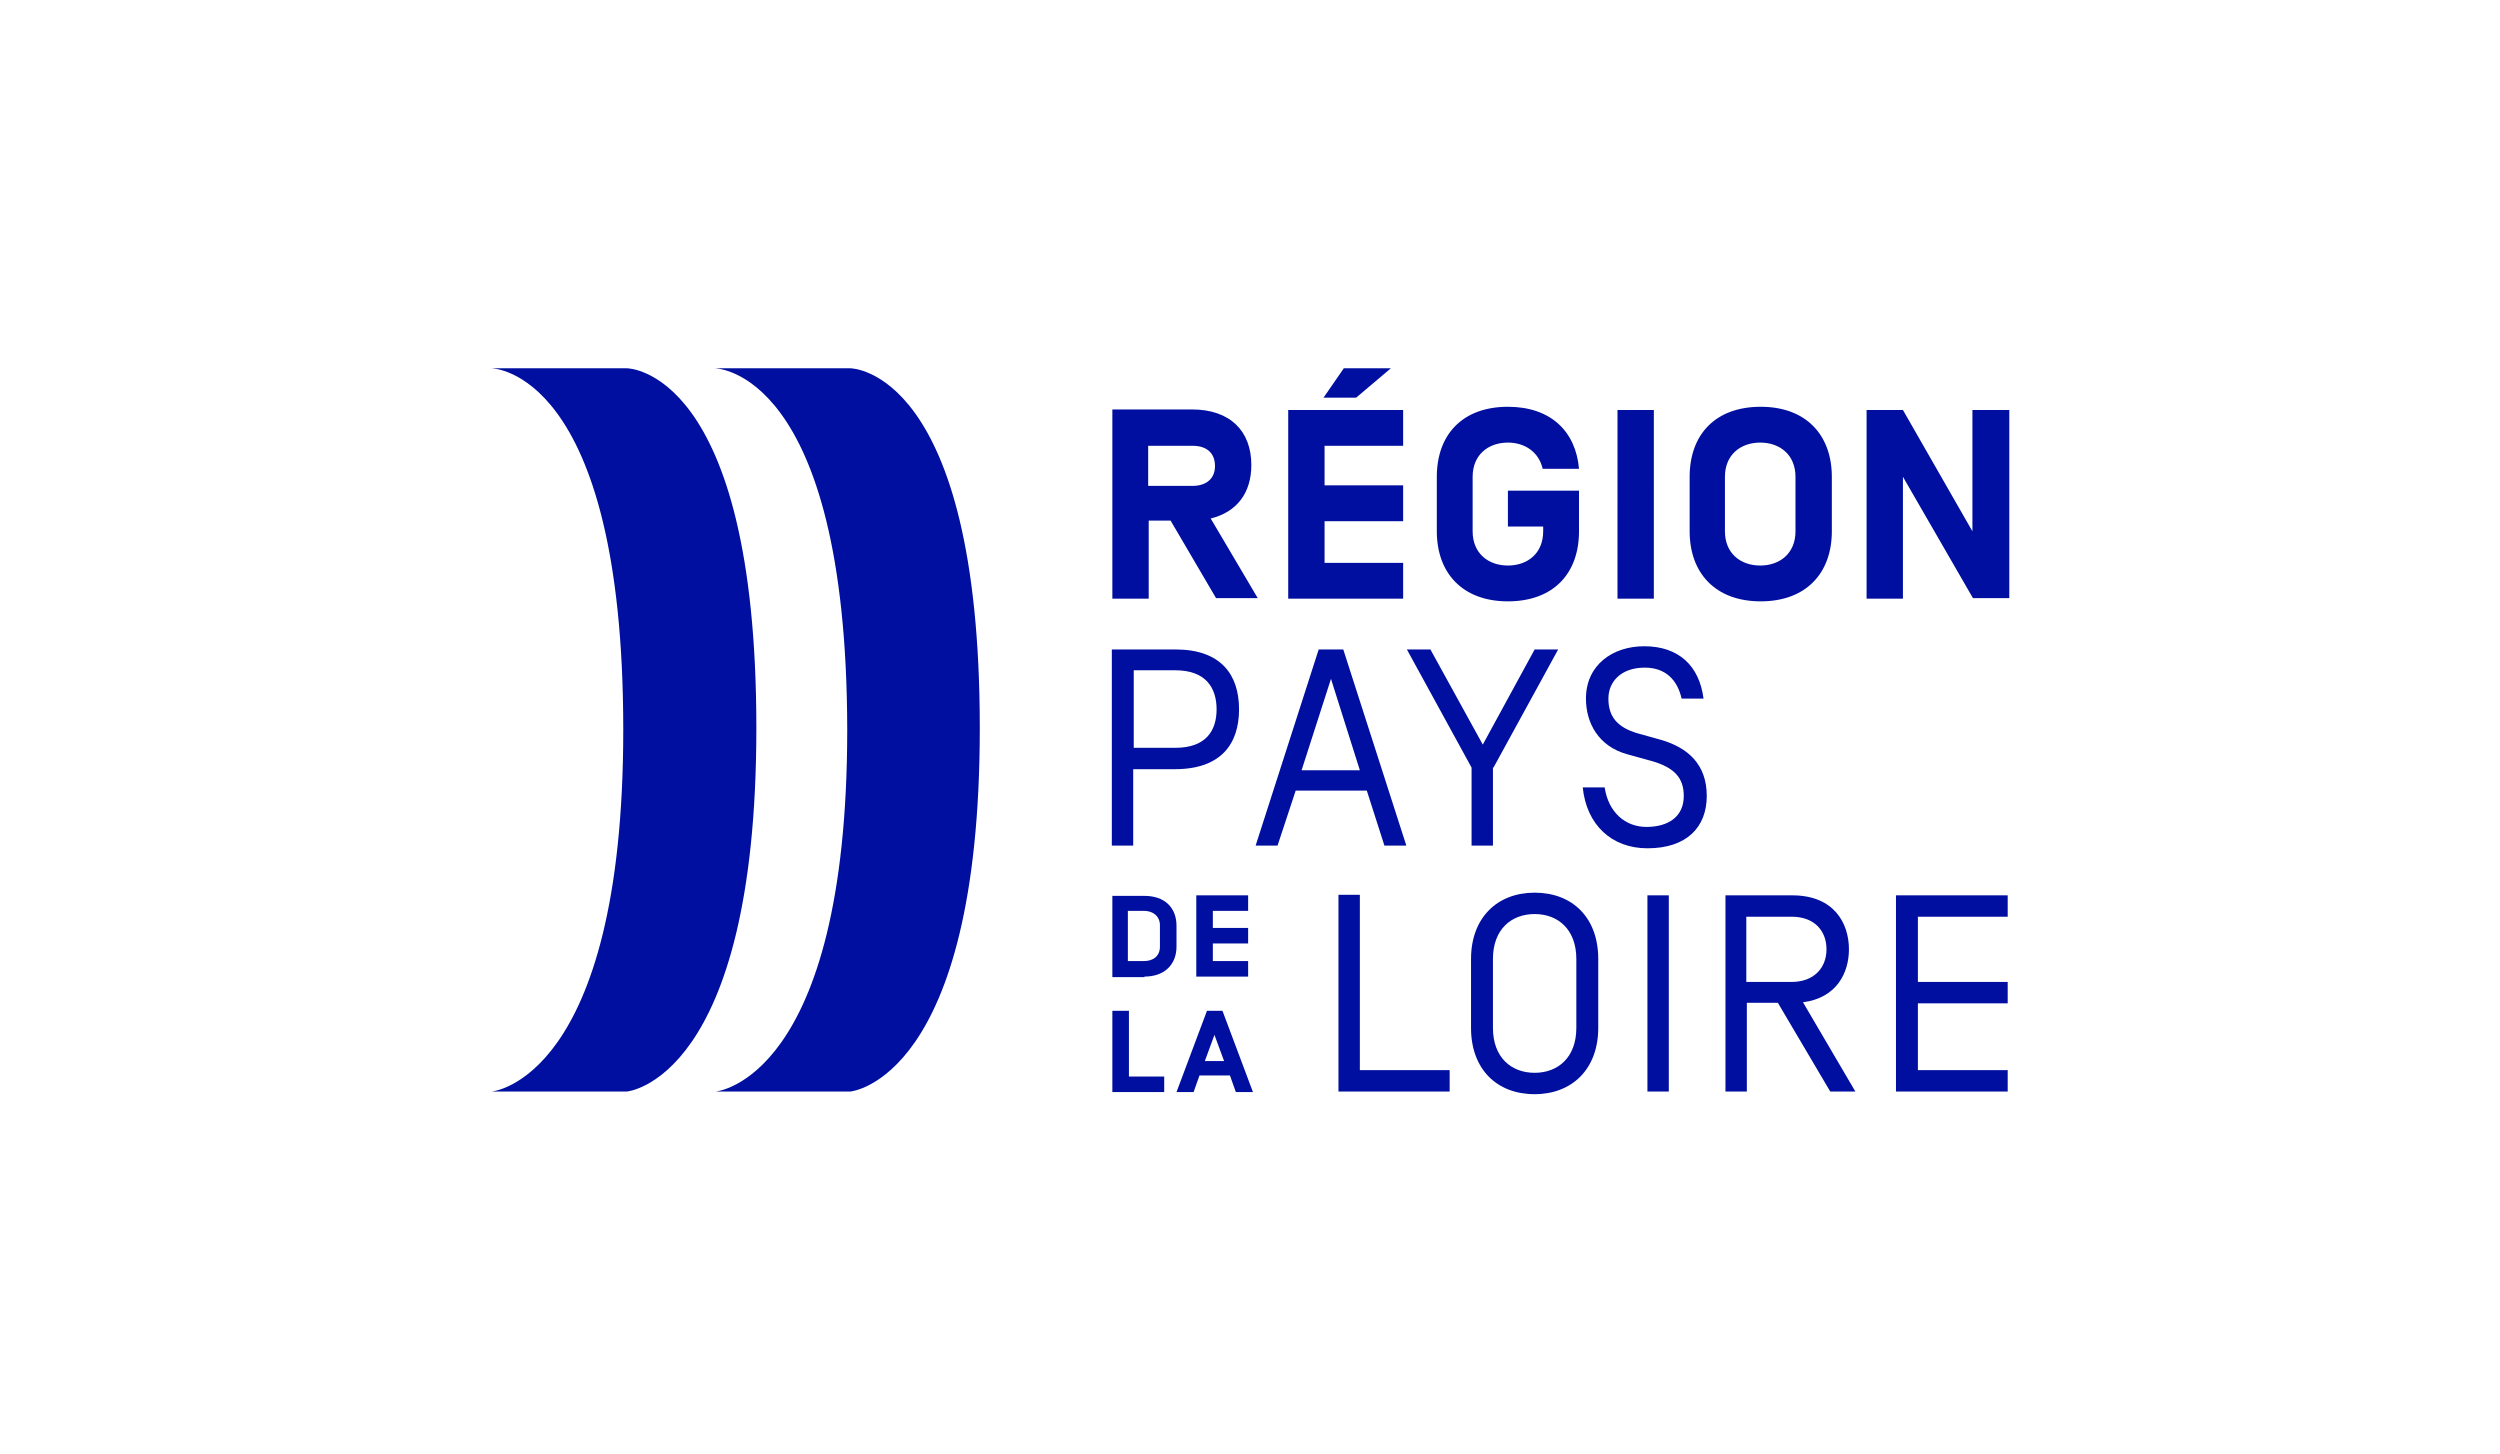
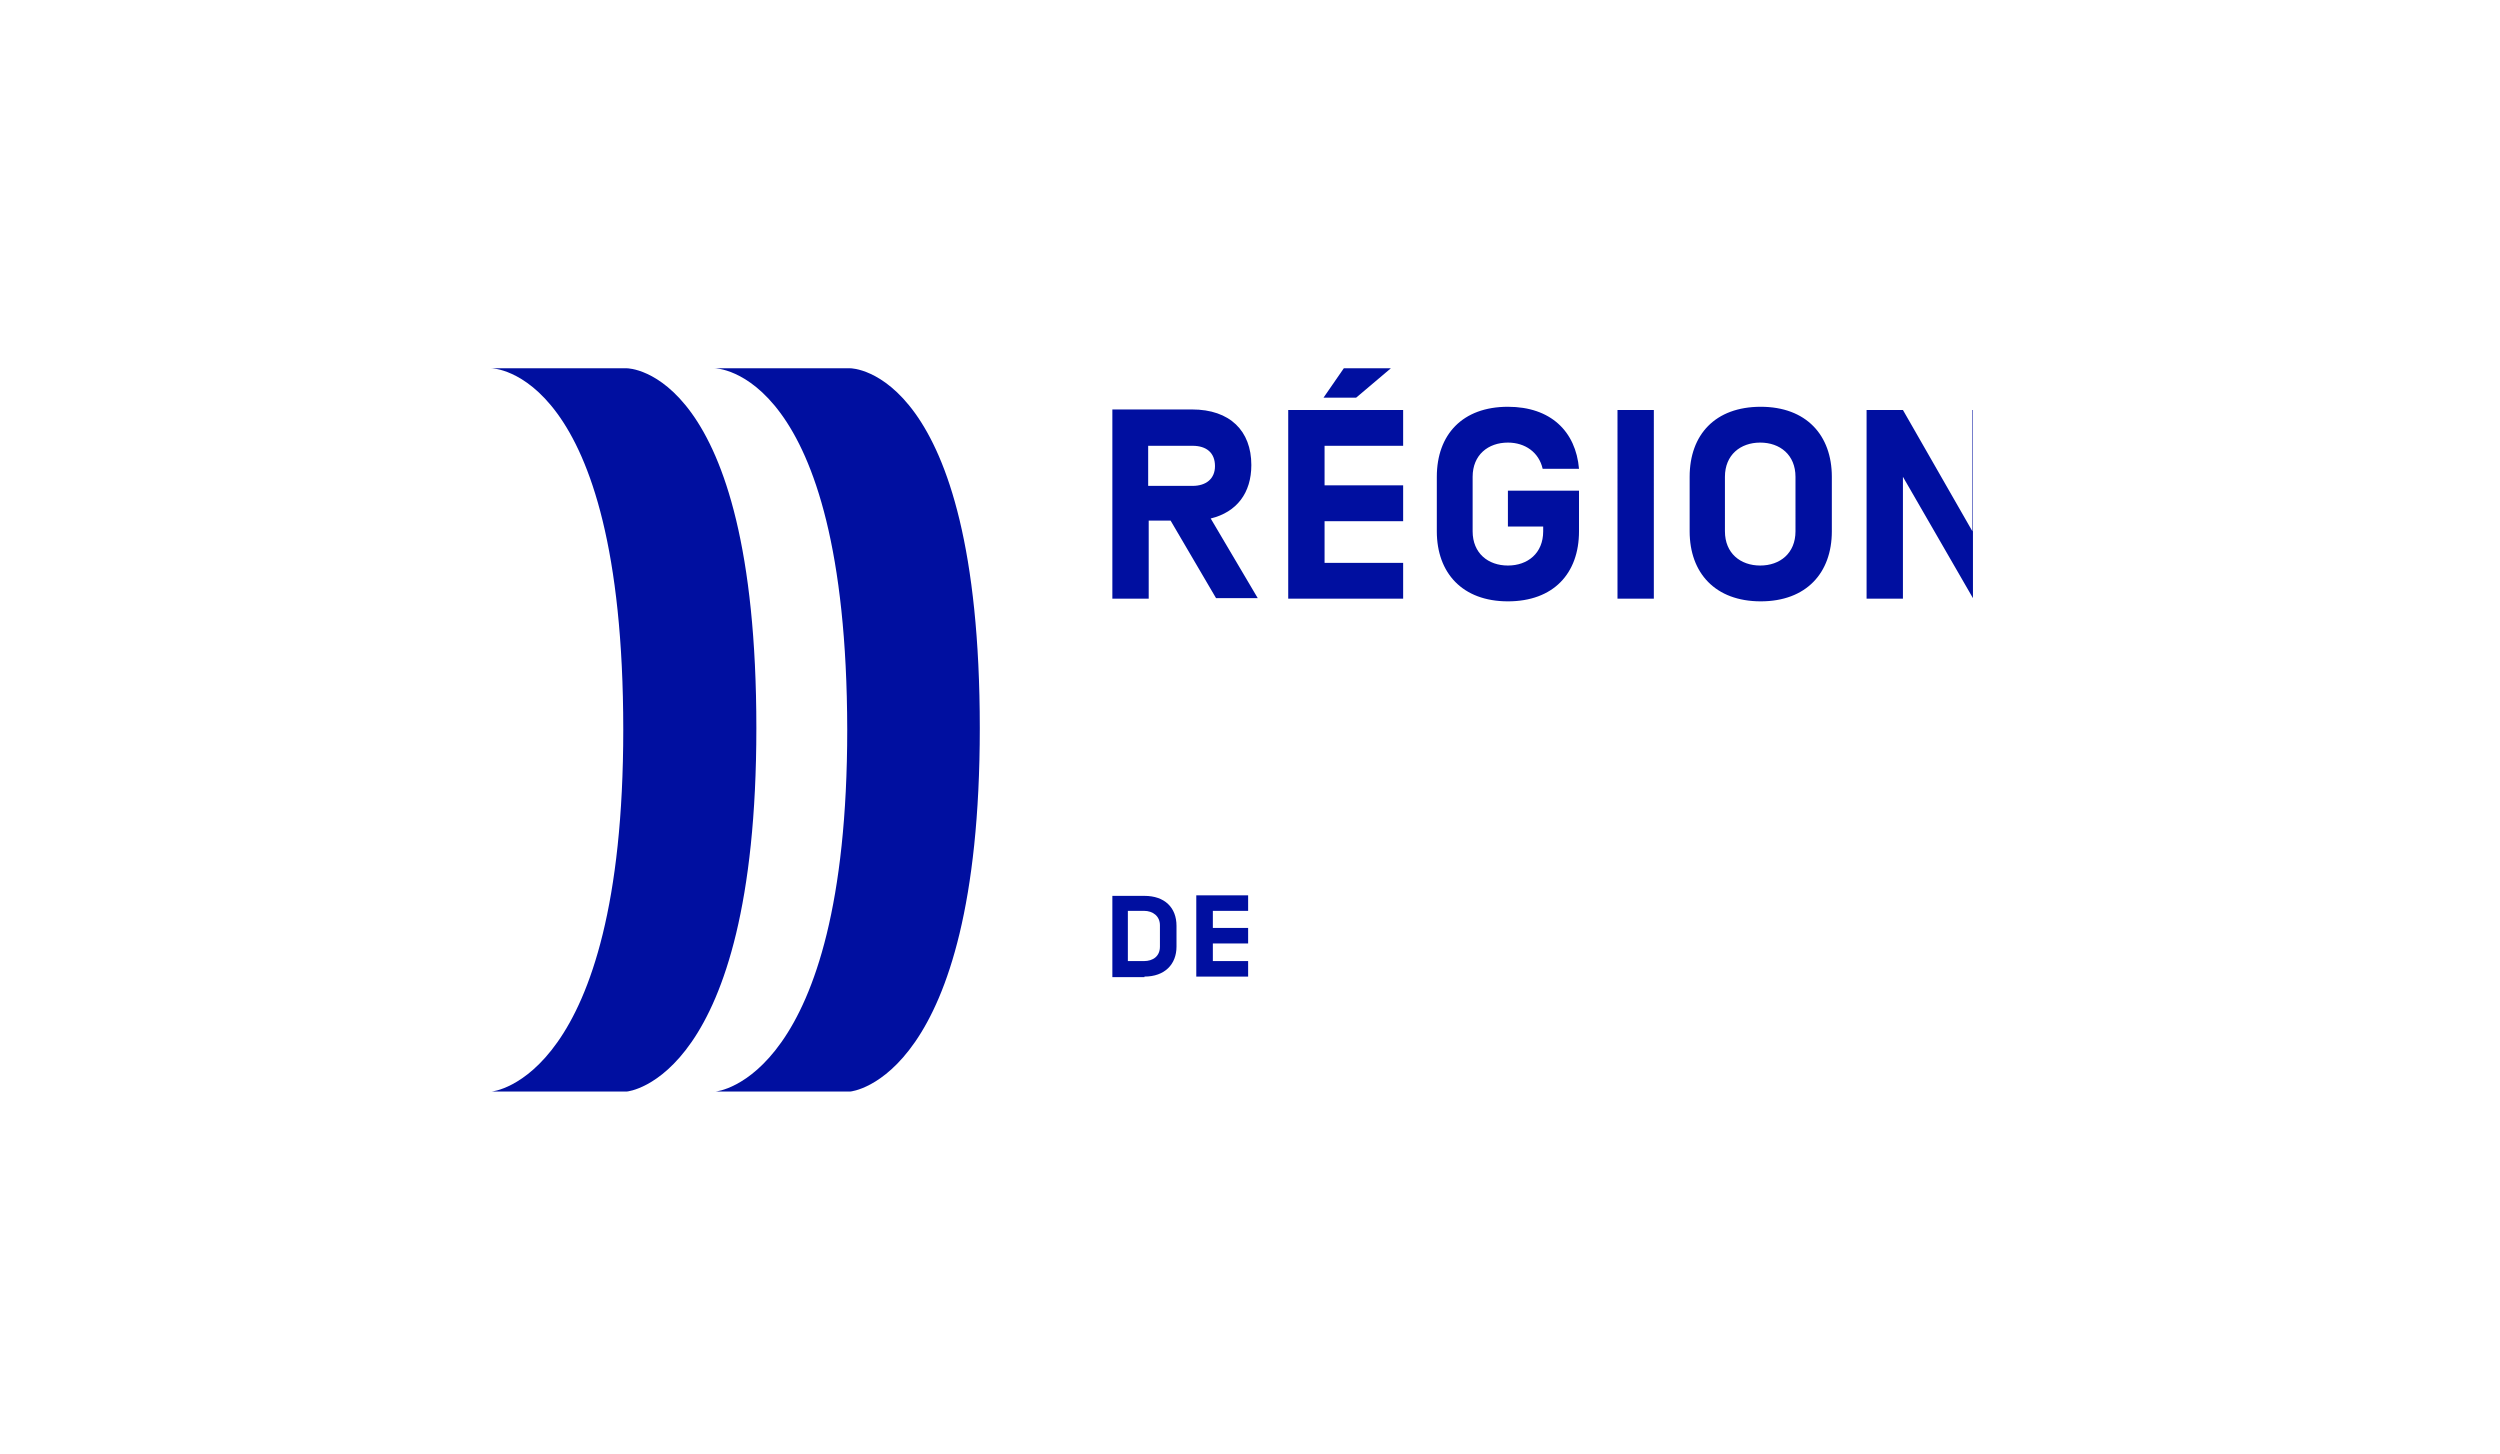
<svg xmlns="http://www.w3.org/2000/svg" version="1.1" id="Calque_1" x="0px" y="0px" width="467.7px" height="272.1px" viewBox="0 0 467.7 272.1" style="enable-background:new 0 0 467.7 272.1;" xml:space="preserve">
  <style type="text/css">
	.st0{fill:#000FA0;}
</style>
  <g>
    <path class="st0" d="M133.7,68.9h25.4c0,0,24.2,0,24.2,67.3c0,65.9-24.2,68-24.2,68h-25.2c0,0,24.6-2.1,24.6-67.7   C158.4,68.9,133.7,68.9,133.7,68.9" />
    <path class="st0" d="M91.9,68.9h25.4c0,0,24.2,0,24.2,67.3c0,65.9-24.2,68-24.2,68H92c0,0,24.6-2.1,24.6-67.7   C116.6,68.9,91.9,68.9,91.9,68.9" />
-     <path class="st0" d="M358.8,187.7h16.8v-4h-16.8v-12.2h16.8v-4h-20.9v36.7h20.9v-4h-16.8V187.7z M341.7,177.6   c0,3.5-2.4,6.1-6.5,6.1h-8.5v-12.2h8.5C339.4,171.5,341.7,174.1,341.7,177.6 M332.6,187.6l9.8,16.6h4.7l-9.8-16.7   c6.3-0.8,8.6-5.5,8.6-9.9c0-4.9-2.8-10.1-10.6-10.1h-12.5v36.7h4v-16.6H332.6z M308.2,204.2h4v-36.7h-4V204.2z M299,179.4   c0-7.7-4.8-12.4-11.9-12.4c-7,0-11.9,4.7-11.9,12.4v12.9c0,7.7,4.8,12.4,11.9,12.4c7,0,11.9-4.7,11.9-12.4V179.4z M294.9,192.3   c0,5.6-3.5,8.4-7.8,8.4c-4.4,0-7.8-2.9-7.8-8.4v-12.9c0-5.6,3.5-8.4,7.8-8.4c4.4,0,7.8,2.9,7.8,8.4V192.3z M250.3,204.2h20.9v-4   h-16.8v-32.8h-4V204.2z" />
-     <path class="st0" d="M308.2,158.7c7.3,0,11.1-3.9,11.1-9.8c0-5.8-3.4-9-8.6-10.5l-4.3-1.2c-3.8-1.1-5.5-3.1-5.5-6.5   c0-3.2,2.4-5.8,6.8-5.8c3.9,0,6.1,2.3,6.9,5.8h4.1c-0.8-6.2-4.7-9.8-11.1-9.8c-5.9,0-10.9,3.5-10.9,9.8c0,4.5,2.3,8.9,7.7,10.4   l4.7,1.3c4.1,1.2,5.9,3.1,5.9,6.5c0,3.9-2.9,5.8-7,5.8c-3.9,0-7.1-2.7-7.8-7.4h-4.1C296.8,154.3,301.5,158.7,308.2,158.7    M279.4,143.6l12.1-22.1h-4.4l-9.7,17.8l-9.8-17.8h-4.4l12.1,22.1v14.6h4V143.6z M254.4,144.1h-10.9L249,127L254.4,144.1z    M259,158.2h4.1l-11.8-36.7h-4.6l-11.8,36.7h4.1l3.4-10.3h13.3L259,158.2z M227.6,132.7c0,4-2,7.2-7.7,7.2h-7.8v-14.5h7.8   C225.6,125.4,227.6,128.7,227.6,132.7 M231.8,132.7c0-6.5-3.4-11.2-11.9-11.2h-11.9v36.7h4v-14.3h7.8   C228.4,143.9,231.8,139.2,231.8,132.7" />
-     <path class="st0" d="M375.8,76.7h-6.8v22.7L356,76.7h-6.8V112h6.8V89.2l13.1,22.7h6.8V76.7z M335.9,99.4c0,4.1-2.9,6.4-6.6,6.4   s-6.6-2.3-6.6-6.4V89.2c0-4.1,2.9-6.4,6.6-6.4s6.6,2.3,6.6,6.4V99.4z M342.7,99.4V89.2c0-7.8-4.8-13.1-13.3-13.1   s-13.3,5.2-13.3,13.1v10.2c0,7.8,4.8,13.1,13.3,13.1S342.7,107.2,342.7,99.4 M309.4,76.7h-6.8V112h6.8V76.7z M282.1,98.5h6.6v0.9   c0,4.1-2.9,6.4-6.6,6.4c-3.7,0-6.6-2.3-6.6-6.4V89.2c0-4.1,2.9-6.4,6.6-6.4c3.2,0,5.8,1.8,6.5,4.9h6.8c-0.6-7-5.3-11.6-13.3-11.6   c-8.5,0-13.3,5.2-13.3,13.1v10.2c0,7.8,4.8,13.1,13.3,13.1s13.3-5.2,13.3-13.1v-7.6h-13.3V98.5z M251.4,68.9l-3.8,5.5h6.1l6.5-5.5   H251.4z M247.8,83.4h14.7v-6.7H241V112h21.5v-6.7h-14.7v-7.8h14.7v-6.7h-14.7V83.4z M227.3,87.2c0,2.4-1.7,3.7-4.2,3.7h-8.3v-7.5   h8.3C225.7,83.4,227.3,84.7,227.3,87.2 M219,97.4l8.5,14.5h7.8l-8.8-14.9c4.9-1.2,7.6-4.8,7.6-10c0-6.4-4-10.4-11.1-10.4h-14.9V112   h6.8V97.4H219z" />
+     <path class="st0" d="M375.8,76.7h-6.8v22.7L356,76.7h-6.8V112h6.8V89.2l13.1,22.7V76.7z M335.9,99.4c0,4.1-2.9,6.4-6.6,6.4   s-6.6-2.3-6.6-6.4V89.2c0-4.1,2.9-6.4,6.6-6.4s6.6,2.3,6.6,6.4V99.4z M342.7,99.4V89.2c0-7.8-4.8-13.1-13.3-13.1   s-13.3,5.2-13.3,13.1v10.2c0,7.8,4.8,13.1,13.3,13.1S342.7,107.2,342.7,99.4 M309.4,76.7h-6.8V112h6.8V76.7z M282.1,98.5h6.6v0.9   c0,4.1-2.9,6.4-6.6,6.4c-3.7,0-6.6-2.3-6.6-6.4V89.2c0-4.1,2.9-6.4,6.6-6.4c3.2,0,5.8,1.8,6.5,4.9h6.8c-0.6-7-5.3-11.6-13.3-11.6   c-8.5,0-13.3,5.2-13.3,13.1v10.2c0,7.8,4.8,13.1,13.3,13.1s13.3-5.2,13.3-13.1v-7.6h-13.3V98.5z M251.4,68.9l-3.8,5.5h6.1l6.5-5.5   H251.4z M247.8,83.4h14.7v-6.7H241V112h21.5v-6.7h-14.7v-7.8h14.7v-6.7h-14.7V83.4z M227.3,87.2c0,2.4-1.7,3.7-4.2,3.7h-8.3v-7.5   h8.3C225.7,83.4,227.3,84.7,227.3,87.2 M219,97.4l8.5,14.5h7.8l-8.8-14.9c4.9-1.2,7.6-4.8,7.6-10c0-6.4-4-10.4-11.1-10.4h-14.9V112   h6.8V97.4H219z" />
  </g>
-   <path class="st0" d="M230.1,201.2l1.1,3.1h3.2l-5.7-15.2h-2.9l-5.7,15.2h3.2l1.1-3.1H230.1z M229,198.5h-3.6l1.8-4.9L229,198.5z   M211.1,189.1h-3v15.2h9.7v-2.9h-6.6V189.1z" />
  <g>
    <path class="st0" d="M226.9,170.4h6.6v-2.9h-9.7v15.2h9.7v-2.9h-6.6v-3.3h6.6v-2.9h-6.6V170.4z M217,177.1c0,1.8-1.3,2.7-3,2.7h-3   v-9.4h3c1.7,0,3,1,3,2.7V177.1z M214.1,182.7c3.8,0,6-2.3,6-5.6v-3.9c0-3.4-2.2-5.6-6-5.6h-6v15.2H214.1z" />
  </g>
</svg>